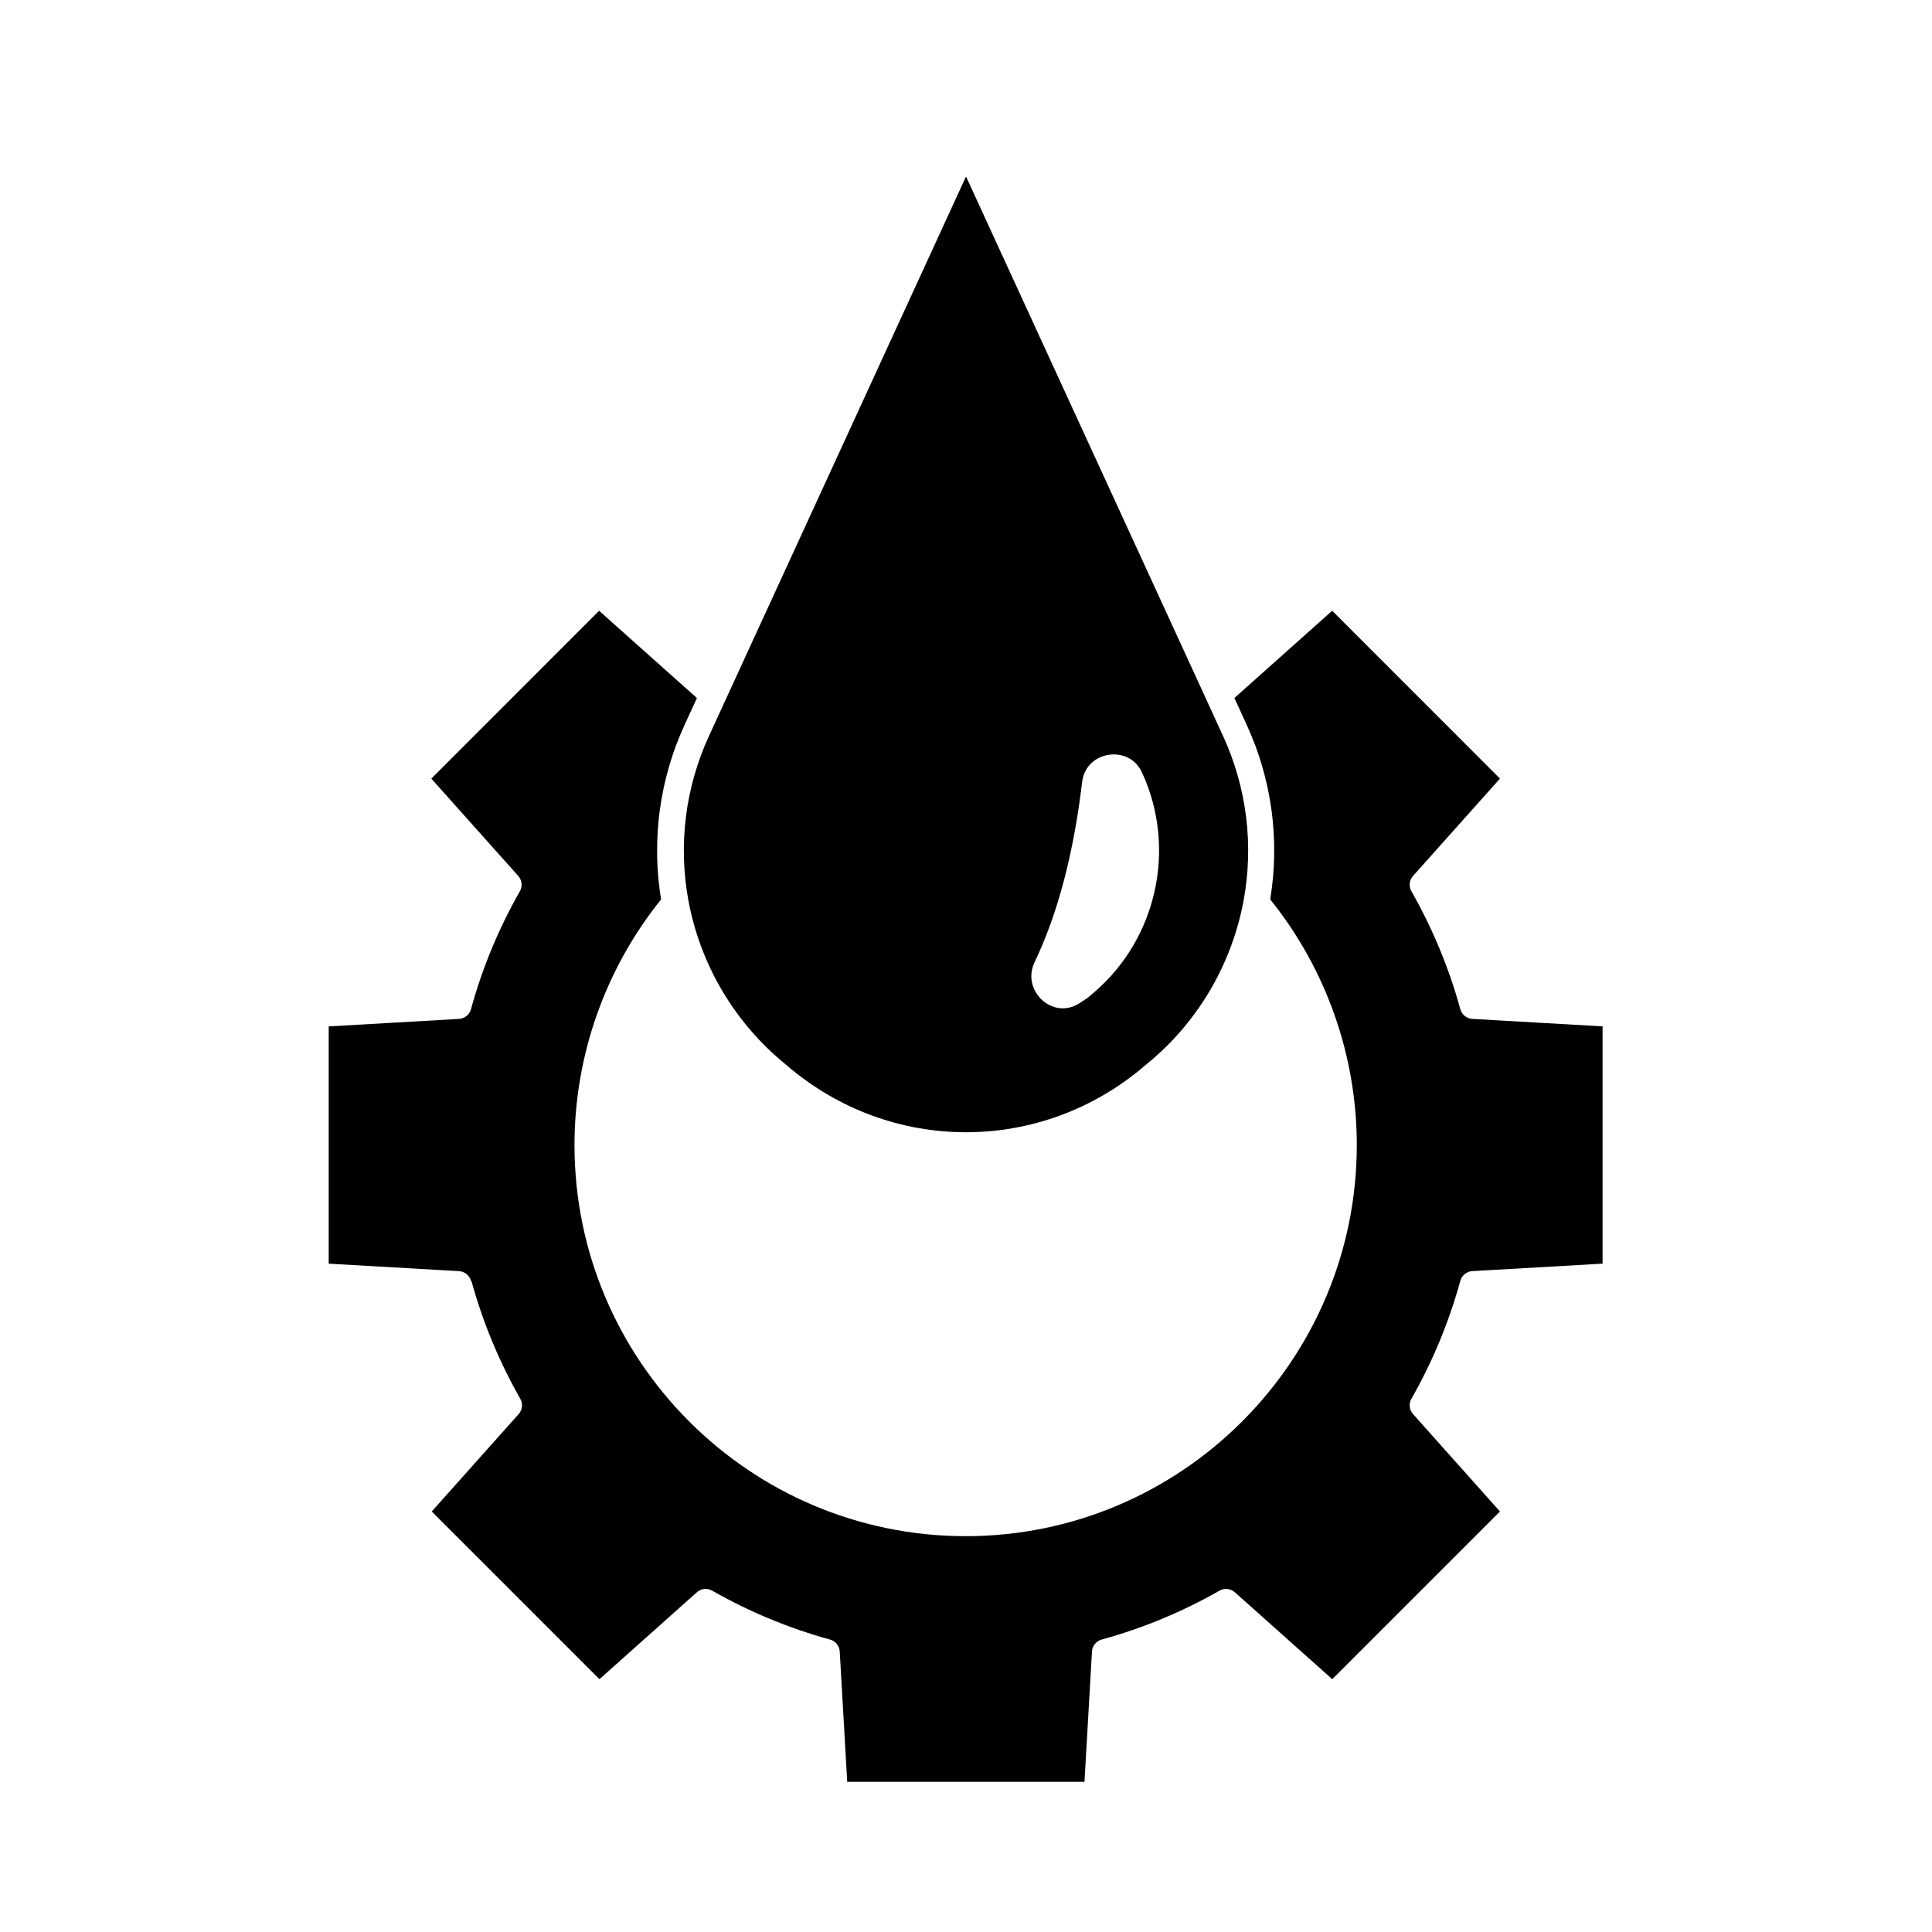
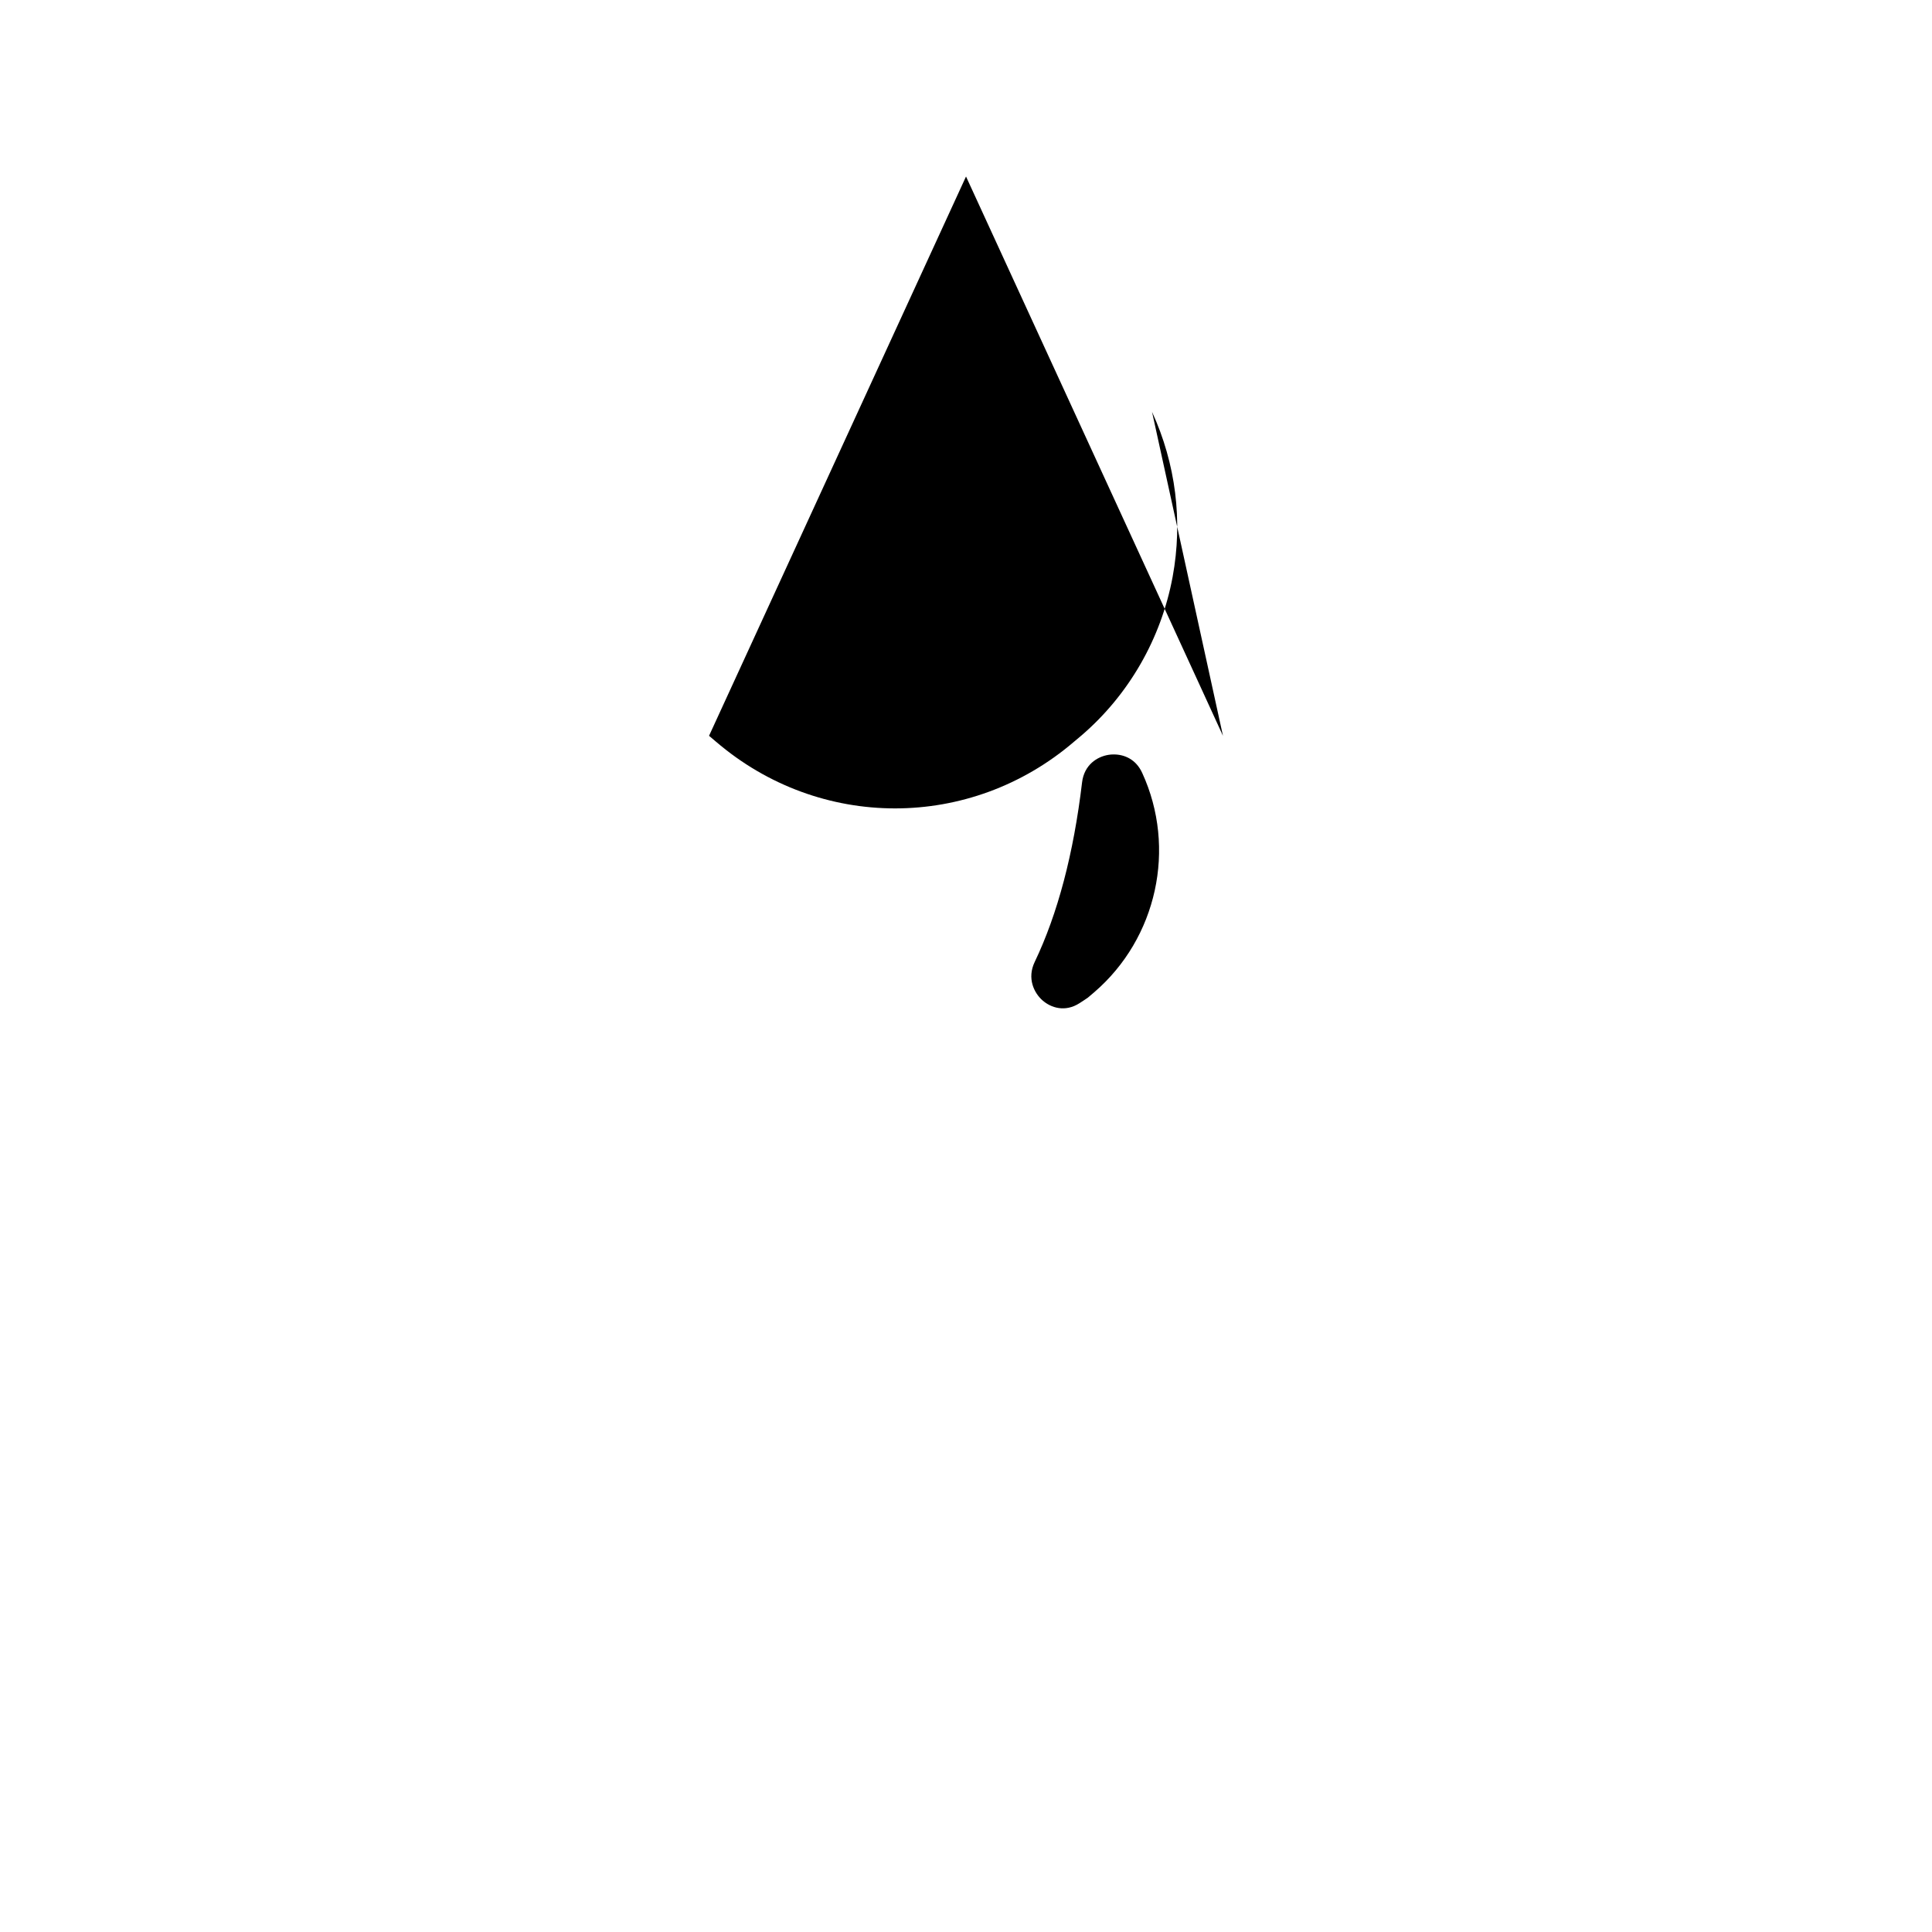
<svg xmlns="http://www.w3.org/2000/svg" viewBox="0 0 100 100" fill-rule="evenodd">
-   <path d="m63.301 38.086-1.195-2.606-12.105-26.344-13.301 28.949c-1.23 2.68-1.602 5.633-1.066 8.539 0.594 3.195 2.273 6.113 4.738 8.223l0.355 0.301c5.375 4.609 13.172 4.609 18.543 0l0.363-0.305c2.461-2.106 4.141-5.027 4.734-8.223 0.535-2.902 0.164-5.856-1.066-8.539zm-6.664 13.273-0.332 0.281c-0.145 0.098-0.285 0.195-0.43 0.285-0.75 0.48-1.48 0.238-1.918-0.148-0.438-0.387-0.805-1.141-0.402-1.984 1.191-2.488 2.016-5.613 2.453-9.297 0.109-0.91 0.781-1.332 1.371-1.426 0.086-0.016 0.18-0.02 0.273-0.02 0.539 0 1.145 0.246 1.469 0.957 1.789 3.894 0.766 8.562-2.488 11.355z" />
-   <path d="m24.398 66.293c0.586 2.133 1.438 4.184 2.531 6.106 0.145 0.254 0.113 0.574-0.082 0.793l-4.5 5.043 8.68 8.68 5.043-4.5c0.219-0.195 0.539-0.23 0.793-0.082 1.918 1.094 3.973 1.945 6.102 2.531 0.281 0.078 0.484 0.328 0.5 0.621l0.387 6.742h12.281l0.387-6.742c0.016-0.293 0.219-0.543 0.5-0.621 2.133-0.586 4.184-1.438 6.102-2.531 0.254-0.145 0.574-0.113 0.793 0.082l5.043 4.5 8.68-8.68-4.5-5.043c-0.195-0.219-0.23-0.539-0.082-0.793 1.094-1.918 1.945-3.973 2.531-6.106 0.078-0.281 0.328-0.484 0.621-0.5l6.742-0.387v-12.281l-6.742-0.387c-0.293-0.016-0.543-0.219-0.621-0.5-0.586-2.133-1.438-4.184-2.531-6.106-0.145-0.254-0.113-0.574 0.082-0.793l4.5-5.039-8.684-8.688-5.043 4.5s-0.012 0.012-0.02 0.016l0.637 1.387c0.156 0.344 0.301 0.691 0.434 1.043 0.008 0.016 0.012 0.031 0.02 0.047 0.125 0.34 0.238 0.684 0.34 1.031 0.008 0.027 0.016 0.055 0.023 0.082 0.098 0.336 0.184 0.68 0.258 1.02 0.008 0.035 0.016 0.074 0.023 0.109 0.07 0.336 0.129 0.676 0.176 1.016 0.008 0.043 0.012 0.086 0.02 0.129 0.043 0.336 0.078 0.672 0.098 1.012 0 0.047 0.008 0.094 0.008 0.145 0.02 0.336 0.027 0.672 0.023 1.008v0.152c-0.008 0.336-0.023 0.668-0.051 1.004-0.004 0.055-0.008 0.109-0.016 0.164-0.031 0.332-0.074 0.664-0.125 0.996l-0.012 0.082c2.891 3.59 4.481 8.09 4.481 12.711 0 11.164-9.082 20.246-20.246 20.246-11.164 0-20.246-9.082-20.246-20.246 0-4.621 1.59-9.121 4.481-12.711-0.004-0.027-0.004-0.055-0.012-0.078-0.051-0.332-0.094-0.668-0.125-1-0.004-0.055-0.008-0.105-0.016-0.16-0.027-0.336-0.047-0.672-0.051-1.004v-0.152c0-0.336 0.004-0.672 0.023-1.008 0-0.047 0.008-0.098 0.008-0.145 0.023-0.34 0.055-0.676 0.098-1.012 0.004-0.043 0.012-0.086 0.02-0.129 0.047-0.34 0.105-0.68 0.176-1.016 0.008-0.035 0.016-0.074 0.023-0.109 0.074-0.344 0.16-0.684 0.258-1.023 0.008-0.027 0.016-0.055 0.023-0.082 0.102-0.348 0.215-0.691 0.34-1.031 0.008-0.016 0.012-0.031 0.02-0.047 0.133-0.352 0.277-0.699 0.434-1.043l0.637-1.387s-0.012-0.012-0.02-0.016l-5.043-4.5-8.684 8.688 4.5 5.039c0.195 0.219 0.23 0.539 0.082 0.793-1.094 1.918-1.945 3.973-2.531 6.106-0.078 0.281-0.328 0.484-0.621 0.5l-6.742 0.387v12.281l6.742 0.387c0.293 0.016 0.543 0.219 0.621 0.5z" />
+   <path d="m63.301 38.086-1.195-2.606-12.105-26.344-13.301 28.949l0.355 0.301c5.375 4.609 13.172 4.609 18.543 0l0.363-0.305c2.461-2.106 4.141-5.027 4.734-8.223 0.535-2.902 0.164-5.856-1.066-8.539zm-6.664 13.273-0.332 0.281c-0.145 0.098-0.285 0.195-0.43 0.285-0.75 0.48-1.48 0.238-1.918-0.148-0.438-0.387-0.805-1.141-0.402-1.984 1.191-2.488 2.016-5.613 2.453-9.297 0.109-0.91 0.781-1.332 1.371-1.426 0.086-0.016 0.18-0.02 0.273-0.02 0.539 0 1.145 0.246 1.469 0.957 1.789 3.894 0.766 8.562-2.488 11.355z" />
</svg>